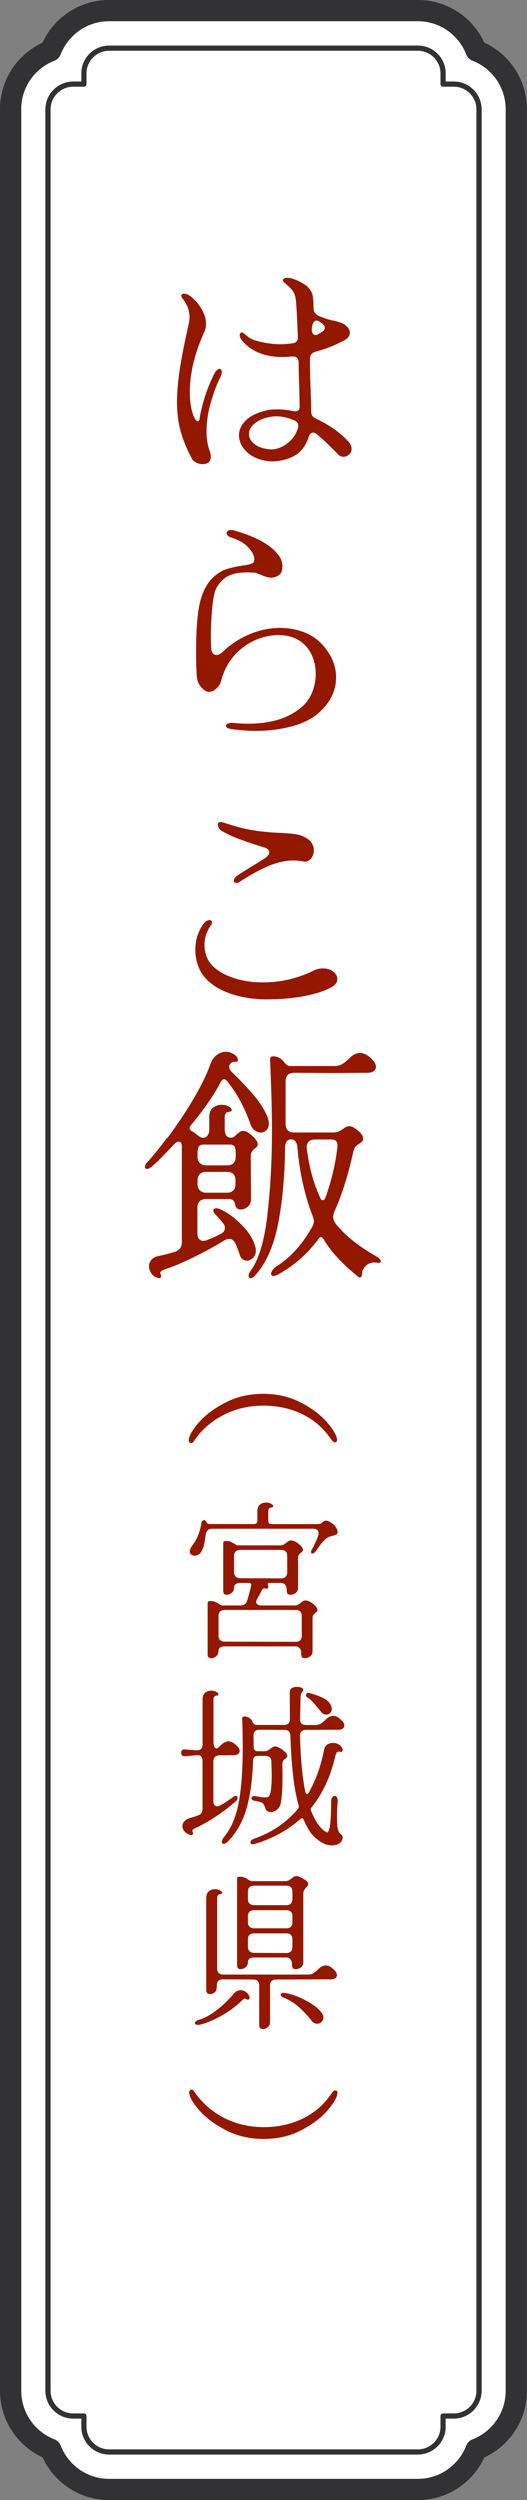
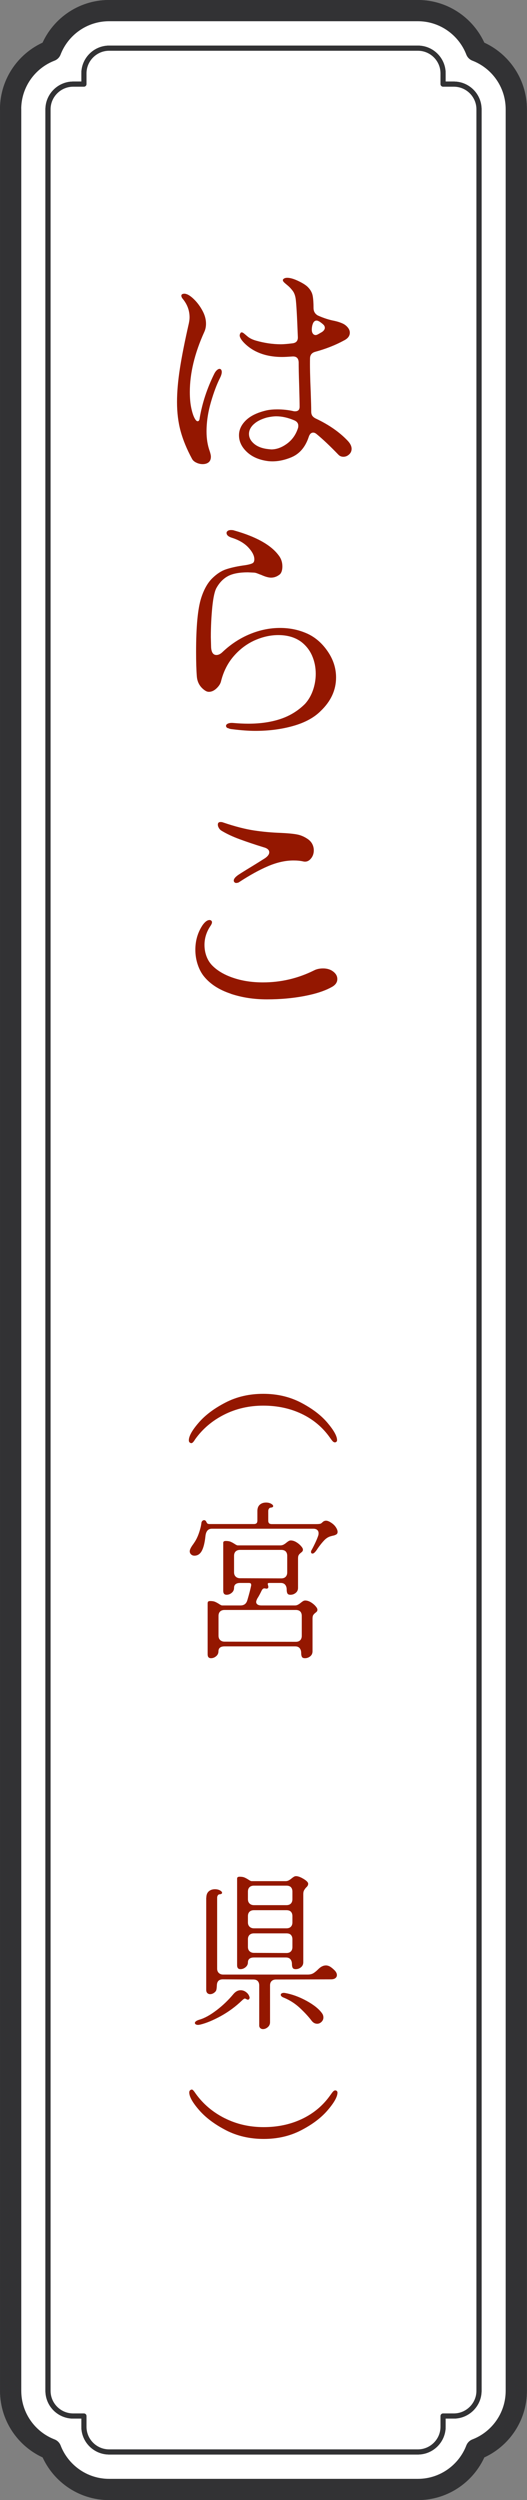
<svg xmlns="http://www.w3.org/2000/svg" id="a" viewBox="0 0 100.33 475.74">
  <rect x="0" y="0" width="100.33" height="475.74" fill="#808080" stroke="none" />
  <defs>
    <style>.b{stroke-width:4.04px;}.b,.c{fill:#fff;stroke:#323234;stroke-linecap:round;stroke-linejoin:round;}.c{stroke-width:.98px;}.d{fill:#941700;stroke-width:0px;}</style>
  </defs>
  <path class="b" d="m2.02,20.79c0-5.07,3.17-9.41,7.63-11.13,1.72-4.47,6.05-7.64,11.11-7.64h58.79c5.06,0,9.39,3.18,11.11,7.64,4.46,1.72,7.63,6.06,7.63,11.13v434.16c0,5.07-3.17,9.41-7.63,11.13-1.72,4.47-6.05,7.64-11.11,7.64H20.77c-5.06,0-9.39-3.18-11.11-7.64-4.46-1.72-7.63-6.06-7.63-11.13V20.79Z" />
-   <path class="c" d="m13.93,459.74h2.05v2.05c0,2.64,2.15,4.79,4.79,4.79h58.79c2.63,0,4.79-2.16,4.79-4.79v-2.05h2.05c2.63,0,4.79-2.16,4.79-4.79V20.8c0-2.64-2.15-4.79-4.79-4.79h-2.05v-2.05c0-2.64-2.15-4.79-4.79-4.79H20.77c-2.63,0-4.79,2.16-4.79,4.79v2.05h-2.05c-2.63,0-4.79,2.16-4.79,4.79v434.15c0,2.64,2.15,4.79,4.79,4.79Z" />
  <path class="b" d="m2.02,20.79c0-5.07,3.17-9.41,7.63-11.13,1.72-4.47,6.05-7.64,11.11-7.64h58.79c5.06,0,9.39,3.18,11.11,7.64,4.46,1.72,7.63,6.06,7.63,11.13v434.16c0,5.07-3.17,9.41-7.63,11.13-1.72,4.47-6.05,7.64-11.11,7.64H20.77c-5.06,0-9.39-3.18-11.11-7.64-4.46-1.72-7.63-6.06-7.63-11.13V20.79Z" />
  <path class="c" d="m13.93,459.74h2.05v2.05c0,2.64,2.15,4.79,4.79,4.79h58.79c2.63,0,4.79-2.16,4.79-4.79v-2.05h2.05c2.63,0,4.79-2.16,4.79-4.79V20.8c0-2.64-2.15-4.79-4.79-4.79h-2.05v-2.05c0-2.64-2.15-4.79-4.79-4.79H20.77c-2.63,0-4.79,2.16-4.79,4.79v2.05h-2.05c-2.63,0-4.79,2.16-4.79,4.79v434.15c0,2.64,2.15,4.79,4.79,4.79Z" />
  <path class="c" d="m13.93,459.74h2.05v2.05c0,2.64,2.15,4.79,4.79,4.79h58.79c2.63,0,4.79-2.16,4.79-4.79v-2.05h2.05c2.63,0,4.79-2.16,4.79-4.79V20.8c0-2.64-2.15-4.79-4.79-4.79h-2.05v-2.05c0-2.64-2.15-4.79-4.79-4.79H20.77c-2.63,0-4.79,2.16-4.79,4.79v2.05h-2.05c-2.63,0-4.79,2.16-4.79,4.79v434.15c0,2.64,2.15,4.79,4.79,4.79Z" />
  <path class="c" d="m13.93,459.74h2.05v2.05c0,2.64,2.15,4.79,4.79,4.79h58.79c2.63,0,4.79-2.16,4.79-4.79v-2.05h2.05c2.63,0,4.79-2.16,4.79-4.79V20.8c0-2.64-2.15-4.79-4.79-4.79h-2.05v-2.05c0-2.64-2.15-4.79-4.79-4.79H20.77c-2.63,0-4.79,2.16-4.79,4.79v2.05h-2.05c-2.63,0-4.79,2.16-4.79,4.79v434.15c0,2.64,2.15,4.79,4.79,4.79Z" />
  <path class="d" d="m34.52,56.3c0-.18.09-.31.28-.37.18-.06.38-.06.6,0,.46.12.99.48,1.59,1.08.6.6,1.12,1.3,1.56,2.12.44.81.67,1.63.67,2.46,0,.58-.11,1.1-.32,1.56-1.84,4.05-2.76,7.87-2.76,11.45,0,1.1.08,2.08.25,2.92.17.84.37,1.49.6,1.95.23.46.44.69.62.69.25,0,.38-.21.41-.64.49-2.85,1.41-5.64,2.76-8.37.15-.31.32-.54.51-.71s.35-.25.51-.25c.12,0,.22.05.3.16.08.11.12.25.12.44,0,.31-.11.67-.32,1.1-.61,1.2-1.2,2.75-1.75,4.65-.55,1.9-.83,3.76-.83,5.57,0,1.38.2,2.62.6,3.73.15.46.23.81.23,1.06,0,.49-.15.85-.44,1.08-.29.23-.67.34-1.13.34-.4,0-.8-.09-1.2-.28s-.67-.43-.83-.74c-.98-1.81-1.7-3.56-2.16-5.24-.46-1.69-.69-3.54-.69-5.57,0-1.87.18-3.99.55-6.37.37-2.38.94-5.24,1.7-8.58.09-.43.14-.81.14-1.15,0-1.26-.41-2.41-1.24-3.45-.21-.24-.32-.46-.32-.64Zm11.27,7.04c.12-.12.29-.12.51,0,.12.09.39.31.81.67.41.35.96.62,1.63.81,1.62.46,3.2.69,4.74.69.49,0,1.23-.06,2.21-.18.74-.09,1.07-.52,1.01-1.29-.15-3.99-.29-6.38-.41-7.18-.09-.64-.29-1.17-.6-1.56-.31-.4-.62-.73-.94-.99-.32-.26-.54-.45-.67-.58-.15-.15-.23-.29-.23-.41s.08-.23.23-.32c.15-.09.35-.14.6-.14.55,0,1.25.2,2.09.6.84.4,1.45.78,1.82,1.15.52.52.83,1.08.94,1.68.11.6.16,1.37.16,2.32,0,.64.28,1.12.83,1.43,1.1.49,2.15.83,3.13,1.01.67.15,1.23.34,1.66.55.37.18.67.43.92.74.25.31.37.63.37.97,0,.61-.37,1.1-1.1,1.47-1.63.89-3.45,1.61-5.47,2.16-.67.18-1.01.61-1.01,1.29-.03,1.35.01,3.51.14,6.49.06,1.66.09,2.85.09,3.59,0,.34.07.61.21.81.14.2.36.38.67.53,2.48,1.17,4.51,2.58,6.07,4.23.49.52.74,1.03.74,1.52,0,.43-.16.79-.48,1.08-.32.29-.68.44-1.08.44s-.72-.14-.97-.41c-1.63-1.69-3.01-2.99-4.14-3.91-.21-.18-.43-.28-.64-.28-.4,0-.69.29-.87.87-.64,1.9-1.73,3.17-3.27,3.82-1.53.64-3.01.89-4.42.74-1.69-.21-3.04-.79-4.05-1.73-1.01-.94-1.52-2-1.52-3.2,0-1.04.44-1.99,1.33-2.85.89-.86,2.21-1.49,3.96-1.89.58-.12,1.26-.18,2.02-.18,1.04,0,2.04.11,2.99.32.09.03.21.05.37.05.58,0,.87-.29.87-.87,0-.67-.03-2.08-.09-4.23-.06-1.78-.09-3.19-.09-4.23-.03-.8-.45-1.17-1.24-1.1-.86.06-1.49.09-1.89.09-1.72,0-3.22-.28-4.51-.83-.89-.37-1.7-.88-2.42-1.54-.72-.66-1.11-1.22-1.17-1.68,0-.21.06-.38.18-.51Zm2.48,17.41c-.58.57-.87,1.17-.87,1.82,0,.71.33,1.33.99,1.89.66.55,1.57.89,2.74,1.01l.51.05c1.01,0,2.02-.37,3.01-1.1,1-.74,1.69-1.73,2.09-2.99.03-.09.05-.23.05-.41,0-.49-.28-.84-.83-1.06-1.17-.49-2.29-.74-3.36-.74-.52,0-1.12.08-1.79.23-1.1.31-1.95.74-2.53,1.31Zm11.29-17.27c.14.18.31.28.53.28.15,0,.35-.08.6-.23l.64-.37c.34-.25.51-.51.51-.78,0-.21-.08-.41-.25-.58-.17-.17-.41-.36-.71-.57-.25-.15-.44-.23-.6-.23-.31,0-.54.18-.69.53-.15.35-.23.76-.23,1.22,0,.31.07.55.21.74Z" />
  <path class="d" d="m43.33,138.57c-.2-.14-.3-.28-.3-.44,0-.18.12-.33.37-.44.25-.11.57-.15.97-.12,1.01.09,1.98.14,2.9.14,2.3,0,4.35-.3,6.14-.9s3.35-1.56,4.67-2.88c.64-.71,1.14-1.56,1.5-2.58.35-1.01.53-2.05.53-3.13,0-1.23-.23-2.37-.69-3.43-.46-1.06-1.15-1.94-2.07-2.65-1.17-.86-2.62-1.29-4.37-1.29-1.5,0-3.01.34-4.51,1.01-1.5.68-2.83,1.68-3.98,3.01-1.15,1.33-1.96,2.94-2.42,4.81-.12.46-.41.9-.87,1.33-.46.43-.94.64-1.43.64-.25,0-.51-.09-.78-.28-.92-.64-1.43-1.53-1.52-2.67-.09-1.17-.14-2.71-.14-4.65,0-4.81.32-8.23.97-10.26.52-1.62,1.22-2.87,2.09-3.73.87-.86,1.76-1.43,2.65-1.73.89-.29,1.93-.53,3.13-.71.98-.12,1.62-.28,1.93-.46.21-.12.32-.37.32-.74,0-.67-.38-1.42-1.13-2.23-.75-.81-1.8-1.43-3.15-1.86-.67-.21-1.01-.52-1.01-.92,0-.15.08-.28.23-.39.15-.11.35-.16.6-.16.28,0,.49.03.64.09,4.14,1.17,6.95,2.73,8.42,4.69.49.61.74,1.33.74,2.16,0,.37-.05.7-.16.99-.11.29-.27.5-.48.62-.46.34-.97.51-1.52.51-.49,0-1.13-.18-1.93-.55-.12-.03-.33-.11-.62-.23-.29-.12-.54-.18-.76-.18l-1.1-.05c-1.59,0-2.84.23-3.73.69-.89.46-1.63,1.2-2.21,2.21-.37.61-.64,1.83-.83,3.66-.18,1.82-.28,3.75-.28,5.77l.05,1.93c.06.98.4,1.47,1.01,1.47.4,0,.8-.2,1.2-.6,1.56-1.47,3.29-2.6,5.18-3.38,1.89-.78,3.79-1.17,5.73-1.17s3.68.38,5.34,1.15c1.47.71,2.73,1.82,3.77,3.36,1.04,1.53,1.56,3.17,1.56,4.92,0,2.39-.98,4.52-2.94,6.39-1.26,1.26-3,2.2-5.22,2.83-2.22.63-4.62.94-7.2.94-1.29,0-2.76-.11-4.42-.32-.37-.03-.65-.12-.85-.25Z" />
  <path class="d" d="m43.95,189.1c-2.15-.71-3.82-1.76-5.01-3.17-.55-.64-.98-1.43-1.29-2.35-.31-.92-.46-1.87-.46-2.85,0-1.75.46-3.31,1.38-4.69.46-.64.9-.97,1.33-.97.12,0,.23.04.32.12.09.08.14.18.14.3,0,.18-.09.41-.28.69-.77,1.13-1.15,2.35-1.15,3.63,0,.77.13,1.5.39,2.19.26.69.64,1.28,1.13,1.77.98.98,2.32,1.76,4,2.32,1.69.57,3.56.85,5.61.85,3.4,0,6.62-.75,9.66-2.25.52-.28,1.12-.41,1.79-.41.77,0,1.41.2,1.93.6.52.4.78.87.78,1.43,0,.64-.38,1.17-1.15,1.56-1.29.71-3.02,1.27-5.2,1.68-2.18.41-4.52.62-7.04.62s-4.75-.35-6.9-1.06Zm1.06-21.07c-.15,0-.28-.05-.37-.14-.09-.09-.14-.2-.14-.32,0-.28.21-.58.64-.92.21-.18,1.21-.81,2.99-1.89.8-.49,1.58-.98,2.35-1.47.52-.37.78-.74.78-1.1,0-.46-.37-.78-1.1-.97-1.69-.52-3.2-1.03-4.53-1.52-1.33-.49-2.51-1.04-3.52-1.66-.18-.12-.34-.29-.46-.51-.12-.21-.18-.41-.18-.6,0-.34.17-.51.51-.51.21,0,.38.03.51.09,2.27.77,4.23,1.27,5.89,1.52,1.66.25,3.34.4,5.06.46,1.29.06,2.29.15,3.01.28.72.12,1.4.4,2.05.83.43.28.74.61.94.99.2.38.3.79.3,1.22,0,.64-.2,1.19-.6,1.63-.4.45-.87.61-1.43.48-.52-.12-1.13-.18-1.84-.18-1.53,0-3.14.36-4.83,1.08-1.69.72-3.51,1.73-5.47,3.01-.15.12-.34.18-.55.18Z" />
-   <path class="d" d="m31.88,216.54c1.58-2.1,3.14-4.42,4.67-6.95,1.53-2.53,2.71-4.91,3.54-7.15.28-.77.69-1.34,1.24-1.73.55-.38,1.12-.57,1.7-.57.28,0,.55.05.83.14.46.18.81.4,1.06.64.25.25.37.49.37.74,0,.18-.06.3-.18.35-.12.05-.32.07-.6.07-.25,0-.45.09-.62.28-.17.18-.25.4-.25.64,0,.34.15.66.46.97,1.5,1.44,2.87,2.88,4.09,4.3,1.23,1.43,2.13,2.83,2.71,4.21.18.49.28.94.28,1.33,0,.52-.15.94-.44,1.24-.29.31-.65.46-1.08.46s-.83-.15-1.2-.44c-.37-.29-.64-.71-.83-1.27-1.1-3.13-2.56-5.81-4.37-8.05-.18-.25-.38-.37-.6-.37-.25,0-.46.17-.64.51-1.17,2.3-3.02,5-5.57,8.1-.25.31-.37.54-.37.69,0,.21.18.43.55.64.25.12.55.34.92.64.43.37.8.55,1.1.55.37,0,.66-.15.87-.44.21-.29.32-.68.32-1.17v-2.35c0-.77.22-1.34.67-1.73.44-.38,1-.58,1.68-.58.55,0,1.01.11,1.38.32.37.21.55.43.55.64,0,.25-.25.38-.74.41-.18.03-.33.14-.44.32s-.16.38-.16.6v2.35c0,.52.1.92.3,1.2.2.28.5.41.9.41.21,0,.4-.05.55-.16.15-.11.34-.27.55-.48.18-.15.38-.3.57-.44.2-.14.41-.21.62-.21.34,0,.73.15,1.17.46.44.31.83.66,1.15,1.06.32.4.48.72.48.97,0,.21-.05.38-.14.48-.09.11-.23.24-.41.39-.25.18-.44.38-.57.6-.14.21-.21.54-.21.97l.05,8.14c0,.55-.21,1-.62,1.36-.41.35-.87.53-1.36.53-.15,0-.28-.02-.37-.05-.34-.12-.55-.37-.64-.74-.09-.8-.48-1.2-1.15-1.2h-4.46c-.49,0-.88.14-1.17.41-.29.28-.44.68-.44,1.2v4.92c0,.43.1.77.3,1.04.2.26.47.39.8.39.28,0,.54-.06.78-.18.83-.31,1.62-.66,2.39-1.06.64-.28.97-.69.97-1.24,0-.34-.14-.66-.41-.97-.4-.52-.87-1.06-1.43-1.61-.25-.25-.37-.48-.37-.69,0-.31.2-.46.6-.46.06,0,.21.03.46.09,1.35.52,2.75,1.5,4.21,2.94,1.46,1.44,2.37,2.9,2.74,4.37.06.31.09.52.09.64,0,.55-.18,1.01-.53,1.38s-.74.55-1.17.55c-.67,0-1.13-.38-1.38-1.15-.31-.92-.57-1.61-.78-2.07-.28-.61-.69-.92-1.24-.92-.28,0-.6.11-.97.32-1.63,1.01-3.49,2.04-5.59,3.08-2.1,1.04-3.9,1.81-5.41,2.3-.46.15-.78.31-.97.46-.18.15-.21.34-.09.55.06.09.09.23.09.41,0,.31-.18.41-.55.32-.52-.12-.94-.4-1.27-.83-.32-.43-.48-.89-.48-1.38,0-.46.15-.87.46-1.24.31-.37.77-.61,1.38-.74.92-.18,1.95-.44,3.08-.78.89-.31,1.33-.92,1.33-1.84v-18.17c0-.64-.2-.97-.6-.97-.28,0-.55.15-.83.46-2.05,2.21-3.5,3.65-4.32,4.32-.34.28-.63.41-.87.41-.28,0-.41-.14-.41-.41,0-.25.15-.54.46-.87.95-1.01,2.21-2.57,3.79-4.67Zm5.73,3.61c0,.49.14.88.44,1.17.29.29.68.44,1.17.44h4.05c.52,0,.92-.15,1.2-.44.28-.29.41-.68.41-1.17v-.74c0-.55-.08-.96-.23-1.22-.15-.26-.46-.39-.92-.39h-4.97c-.46,0-.77.13-.92.39-.15.26-.23.67-.23,1.22v.74Zm0,5.2c0,.49.14.88.44,1.17.29.29.68.44,1.17.44h4c.52,0,.92-.15,1.2-.44.28-.29.41-.68.41-1.17v-.74c0-1.07-.52-1.61-1.56-1.61h-4.05c-.49,0-.88.14-1.17.41-.29.28-.44.67-.44,1.2v.74Zm13.27,5.96c.6-4.95.9-10.45.9-16.49,0-3.04-.11-7.07-.32-12.1l-.05-1.2c0-.34.23-.51.69-.51.31,0,.64.08.99.25.35.17.65.41.9.71.21.31.41.53.6.67s.43.21.74.21h8.33c.61,0,1.13-.13,1.54-.39.41-.26.85-.62,1.31-1.08.67-.67,1.35-1.01,2.02-1.01.83,0,1.67.49,2.53,1.47.34.4.51.78.51,1.15,0,.34-.14.61-.41.83-.28.21-.67.32-1.2.32l-6.3.05-7.68-.05c-.52,0-.92.14-1.2.41-.28.28-.41.67-.41,1.2v8.14c0,.52.14.92.41,1.2.28.28.67.41,1.2.41h7.45c.37,0,.71-.06,1.01-.18.31-.12.64-.32,1.01-.6.34-.28.69-.41,1.06-.41.31,0,.6.09.87.28,1.17.74,1.75,1.44,1.75,2.12,0,.22-.05.38-.16.48s-.27.24-.48.39c-.34.18-.61.39-.8.62-.2.23-.34.58-.44,1.04-.98,4.42-2.18,8.19-3.59,11.32-.15.4-.23.74-.23,1.01,0,.37.14.77.41,1.2,1.72,2.24,4.42,4.4,8.1,6.49.37.28.55.52.55.74,0,.28-.23.37-.69.28-.12-.03-.29-.05-.51-.05-.64,0-1.2.22-1.66.67-.46.44-.69.93-.69,1.45-.06.49-.2.74-.41.74-.15,0-.32-.09-.51-.28-2.94-2.39-5.09-4.74-6.44-7.04-.15-.25-.31-.37-.46-.37-.18,0-.34.11-.46.32-2.09,2.82-4.58,5.04-7.5,6.67-.46.28-.83.41-1.1.41-.12,0-.23-.04-.32-.11-.09-.08-.14-.18-.14-.3,0-.18.09-.41.28-.69.18-.28.44-.52.78-.74,2.61-1.62,4.84-4.09,6.72-7.41.25-.43.37-.81.37-1.15,0-.28-.08-.61-.23-1.01-1.5-3.86-2.47-8.2-2.9-13.02-.03-.49-.15-.87-.37-1.15-.21-.28-.49-.41-.83-.41-.37,0-.65.14-.85.41-.2.28-.3.67-.3,1.2-.06,5.58-.52,10.49-1.38,14.72s-2.35,7.47-4.46,9.71c-.21.25-.45.37-.69.37-.28,0-.41-.15-.41-.46,0-.28.12-.58.37-.92,1.53-2.05,2.6-5.56,3.2-10.51Zm9.04-14.47c-.52,0-.92.15-1.2.46-.28.31-.38.72-.32,1.24.46,3.62,1.32,6.76,2.58,9.43.09.28.25.41.46.41s.38-.15.51-.46c1.17-3.28,1.92-6.42,2.25-9.43.03-.12.05-.29.05-.51,0-.77-.38-1.15-1.15-1.15h-3.17Z" />
  <path class="d" d="m36.96,274.18c-.11.16-.21.27-.29.34-.09.06-.16.1-.23.1-.13,0-.24-.05-.34-.14s-.15-.23-.15-.4c0-.79.62-1.91,1.87-3.35,1.24-1.44,2.94-2.72,5.09-3.83,2.15-1.12,4.55-1.67,7.21-1.67s5.03.56,7.17,1.67c2.14,1.12,3.82,2.39,5.04,3.83,1.22,1.44,1.84,2.54,1.84,3.32,0,.13-.04.23-.13.31-.09.08-.18.11-.29.11-.13,0-.26-.06-.39-.19s-.31-.36-.55-.71c-1.37-1.95-3.16-3.46-5.35-4.51s-4.64-1.58-7.34-1.58-5.18.57-7.44,1.71-4.09,2.69-5.51,4.67c-.04.06-.12.18-.22.34Z" />
  <path class="d" d="m36.87,293.71c.41-.56.74-1.22,1-1.98.26-.76.42-1.42.48-1.98.02-.13.08-.24.18-.34s.21-.14.34-.14c.11,0,.21.05.32.16.04.06.09.15.14.26s.12.19.19.24c.08.05.2.08.37.08h8.47c.43,0,.64-.21.64-.64v-1.84c0-.54.16-.94.47-1.21.31-.27.7-.4,1.18-.4.39,0,.71.08.97.23.26.15.39.3.39.45,0,.17-.17.27-.52.29-.13.02-.23.1-.31.23s-.11.27-.11.42v1.84c0,.43.21.64.64.64h8.47c.34,0,.59-.02.74-.05s.31-.13.48-.31c.19-.19.42-.29.68-.29.17,0,.39.06.64.19.51.28.9.6,1.16.97.26.37.39.69.39.97,0,.24-.09.4-.26.5-.17.1-.36.17-.56.21-.2.04-.34.08-.4.1-.47.11-.9.36-1.29.76-.39.4-.81.92-1.26,1.56-.21.34-.41.6-.58.77-.15.15-.29.23-.42.23-.19,0-.29-.11-.29-.32,0-.11.02-.19.06-.26.26-.45.51-.96.77-1.51.26-.56.44-1.01.55-1.35.04-.11.06-.26.06-.45,0-.26-.09-.46-.26-.61-.17-.15-.42-.23-.74-.23h-19.32c-.71,0-1.12.47-1.22,1.42-.13,1.25-.36,2.17-.69,2.79-.33.61-.8.92-1.4.92-.26,0-.47-.08-.64-.24-.17-.16-.26-.36-.26-.6,0-.32.25-.81.74-1.45Zm2.67,11.3c0-.24.16-.35.48-.35.39,0,.7.05.95.16.25.11.5.25.76.42.26.17.44.26.55.26h3.51c.67,0,1.09-.32,1.29-.97.32-1.07.57-2.02.74-2.83v-.13c0-.24-.14-.35-.42-.35h-1.71c-.37,0-.64.08-.84.24s-.29.39-.29.69c0,.39-.15.7-.45.95-.3.25-.62.37-.97.37-.43,0-.64-.25-.64-.74v-9.15c0-.24.16-.35.48-.35.39,0,.7.05.95.16s.5.25.76.42.44.26.55.26h8.18c.19,0,.38-.05.56-.14.18-.1.35-.21.5-.34.13-.11.27-.21.42-.31s.3-.15.45-.15c.34,0,.69.11,1.05.32.35.21.65.46.9.74.25.28.37.5.37.68,0,.15-.03.26-.1.34-.06.08-.16.17-.29.27-.17.13-.31.27-.4.42-.1.15-.14.38-.14.68v5.57c0,.41-.15.73-.45.97-.3.24-.63.35-1,.35-.3,0-.49-.09-.58-.27-.09-.18-.13-.42-.13-.72,0-.39-.1-.69-.29-.92-.19-.23-.47-.34-.84-.34h-2.19c-.19,0-.29.06-.29.19l.06.26c.04.13.06.23.06.29,0,.24-.13.35-.39.35l-.29-.06h-.1c-.19,0-.37.15-.51.45-.3.62-.57,1.12-.81,1.48-.15.3-.22.52-.22.64,0,.21.08.38.26.5.17.12.41.18.71.18h6.44c.19,0,.38-.05.56-.15.18-.1.35-.21.5-.34.13-.11.27-.21.42-.31.15-.1.3-.14.45-.14.34,0,.69.11,1.05.32.35.21.66.46.9.74.25.28.37.5.37.68,0,.15-.03.26-.1.34-.06.08-.16.17-.29.27-.17.13-.31.27-.4.42-.1.15-.14.38-.14.68v6.21c0,.41-.15.73-.45.97-.3.24-.63.35-1,.35-.3,0-.49-.09-.58-.27-.09-.18-.13-.42-.13-.72,0-.39-.1-.69-.29-.92-.19-.23-.47-.34-.84-.34h-13.49c-.37,0-.64.08-.84.24-.19.16-.29.39-.29.69,0,.39-.15.7-.45.95-.3.25-.62.37-.97.37-.43,0-.64-.25-.64-.74v-9.79Zm2.06,6.25c0,.34.1.62.31.82.2.2.48.31.82.31l13.59.03c.37,0,.64-.1.84-.31.19-.2.29-.48.29-.82v-3.8c0-.36-.1-.64-.29-.84-.19-.19-.47-.29-.84-.29h-13.59c-.34,0-.62.1-.82.29s-.31.47-.31.84v3.77Zm2.96-12.07c0,.34.1.62.31.82.2.2.48.31.82.31l7.86.03c.36,0,.64-.1.84-.31.19-.2.29-.48.29-.82v-3.16c0-.36-.1-.64-.29-.84-.19-.19-.47-.29-.84-.29h-7.86c-.34,0-.62.1-.82.29-.2.19-.31.47-.31.84v3.12Z" />
-   <path class="d" d="m34.66,334.01c-.12-.14-.18-.29-.18-.47,0-.19.06-.35.18-.48.12-.13.28-.18.5-.16l1.45.1c.51.04.82.06.9.06.71,0,1.06-.38,1.06-1.13v-8.6c0-.54.16-.94.47-1.21.31-.27.7-.4,1.18-.4.39,0,.71.08.97.23.26.15.39.3.39.45,0,.17-.17.27-.52.29-.13.02-.23.1-.31.23-.08.13-.11.27-.11.42v8.11c0,.45.08.8.24,1.05.16.25.35.3.56.15.17-.13.39-.32.64-.58.47-.47.94-.71,1.42-.71.54,0,1.13.34,1.77,1.03.24.28.35.55.35.8,0,.24-.1.43-.29.58-.19.15-.47.23-.84.23l-2.74.03c-.34,0-.62.1-.82.29-.2.19-.31.47-.31.84v7.57c0,.3.06.54.19.72.13.18.31.27.55.27.17,0,.38-.06.61-.19.67-.36,1.5-.91,2.51-1.64.15-.11.28-.16.39-.16s.19.04.26.13.1.18.1.29c0,.19-.08.37-.23.52-2.51,2.19-5.08,3.91-7.7,5.15-.32.15-.53.29-.61.4-.09.12-.09.25,0,.4.04.06.06.15.06.26,0,.21-.11.32-.32.32-.04,0-.15-.02-.32-.06-.45-.17-.79-.4-1.03-.69-.24-.29-.35-.61-.35-.95s.12-.65.37-.92c.25-.27.61-.48,1.08-.63.56-.15,1.05-.31,1.48-.48.6-.19.9-.62.9-1.29v-9.05c0-.34-.07-.62-.21-.82-.14-.2-.34-.31-.6-.31-.17,0-.54.02-1.09.06-.88.09-1.38.13-1.51.13-.21.02-.38-.04-.5-.18Zm10.79,9c.5-2.73.76-6.15.76-10.27,0-1.85-.03-3.77-.1-5.76,0-.24.16-.35.48-.35.26,0,.53.08.81.24.28.16.48.38.61.66.13.26.25.44.37.55s.28.16.5.16h5.22c.34,0,.61-.09.8-.27.19-.18.29-.45.29-.79l-.03-5.06c0-.39.11-.67.34-.85.23-.18.6-.27,1.11-.27.32,0,.59.05.8.16s.32.25.32.42c0,.11-.06.23-.19.35-.21.21-.32.59-.32,1.13l-.1,4.06c-.02.37.07.64.27.84.2.19.49.29.85.29h1.77c.43,0,.79-.09,1.08-.27.29-.18.6-.43.92-.76.47-.47.96-.71,1.45-.71.28,0,.56.09.84.26.32.21.62.47.9.77.24.28.35.55.35.8,0,.24-.1.43-.29.58-.19.15-.47.23-.84.23l-6.18.03c-.37,0-.64.1-.84.29-.19.19-.29.47-.29.84.13,4.49.47,8.06,1.03,10.72.06.24.17.35.32.35.11,0,.21-.09.32-.26,1.35-2.36,2.33-5.1,2.93-8.21.08-.41.28-.72.6-.93.31-.21.67-.32,1.08-.32.37,0,.7.08,1,.23.3.15.54.38.71.68.08.11.13.24.13.39s-.04.27-.13.35c-.09.09-.19.11-.32.06-.13-.04-.23-.06-.29-.06-.28,0-.48.23-.61.68-.88,3.91-2.39,7.21-4.54,9.92-.13.13-.19.26-.19.39,0,.04.02.13.06.26.82,2.06,1.78,3.42,2.9,4.09.62.36.93-1.56.93-5.76,0-.36.07-.65.21-.85.14-.2.29-.31.47-.31s.32.1.43.31c.12.2.17.49.14.85-.09.94-.13,1.91-.13,2.9,0,1.05.05,1.82.16,2.32.09.32.2.55.34.69.14.14.22.22.24.24.09.06.16.15.23.24s.1.22.1.37c0,.43-.19.79-.56,1.08-.38.29-.91.43-1.59.43-.58,0-1.2-.19-1.85-.58-.66-.39-1.24-.86-1.75-1.42-.52-.6-1.07-1.56-1.67-2.87-.06-.19-.17-.29-.32-.29-.11,0-.21.05-.32.16-2.49,2.17-5.39,3.75-8.69,4.73-.17.04-.29.06-.35.06-.15,0-.26-.03-.34-.1s-.11-.15-.11-.26c0-.32.24-.56.71-.71,3.35-1.16,6.13-3.05,8.34-5.67.15-.17.19-.39.13-.64-.49-1.76-.86-3.75-1.09-5.97-.24-2.22-.4-4.66-.48-7.33-.04-.73-.42-1.09-1.13-1.09l-4.77-.03c-.37,0-.64.1-.84.29-.19.19-.29.46-.29.8l.03,2.19c0,.54.27.81.8.81h1.35c.19,0,.38-.05.56-.15.18-.1.35-.21.5-.34.37-.28.66-.42.87-.42.24,0,.54.11.92.32.38.21.7.46.98.74.28.28.42.5.42.68,0,.15-.03.26-.1.34-.06.08-.16.17-.29.27-.17.13-.31.27-.4.42-.1.15-.15.38-.15.68.02.49.03,1.28.03,2.35,0,1.33-.04,2.51-.13,3.54s-.21,1.71-.39,2.03c-.19.37-.45.64-.76.84-.31.19-.62.29-.92.29-.26,0-.48-.06-.68-.19s-.31-.28-.35-.45-.09-.3-.13-.39c-.17-.43-.38-.7-.61-.8-.24-.11-.68-.21-1.32-.32-.19-.02-.34-.08-.45-.18-.11-.1-.16-.21-.16-.34s.06-.23.19-.31.29-.1.48-.08c.13.02.4.07.8.14.41.08.76.11,1.06.11.26,0,.45-.02.58-.06.49-.11.74-1.48.74-4.12,0-.56-.02-1.42-.06-2.58,0-.36-.1-.64-.29-.84-.19-.19-.47-.29-.84-.29h-1.51c-.51,0-.79.27-.84.8-.11,3.46-.5,6.45-1.19,8.98-.69,2.53-1.85,4.66-3.48,6.38-.37.39-.68.58-.93.58-.24,0-.35-.13-.35-.39,0-.28.15-.6.45-.97,1.33-1.61,2.25-3.78,2.75-6.5Zm12.8-20.45c0-.13.06-.24.18-.34.12-.1.24-.12.37-.08,1.14.3,2.1.65,2.88,1.06.78.41,1.27.98,1.46,1.71.02.06.03.16.03.29,0,.3-.1.55-.31.76-.2.2-.45.31-.72.31-.39,0-.71-.16-.97-.48-.09-.09-.34-.4-.77-.93-.45-.54-.81-.94-1.06-1.21-.26-.27-.56-.5-.9-.69-.13-.11-.19-.24-.19-.39Z" />
  <path class="d" d="m41.24,382.52c1.2-.92,2.26-1.94,3.19-3.06.41-.49.87-.74,1.38-.74.34,0,.67.1.97.31s.52.46.64.76c.06.13.1.25.1.35s-.03.2-.1.27c-.06.08-.14.11-.23.11s-.21-.05-.39-.16l-.16-.06c-.13,0-.31.12-.55.35-1.22,1.18-2.57,2.17-4.03,2.98-1.46.8-2.77,1.35-3.93,1.63-.21.04-.35.06-.42.06-.19,0-.34-.04-.45-.11s-.16-.17-.16-.27.07-.21.21-.32c.14-.11.35-.2.63-.29.99-.28,2.08-.88,3.28-1.8Zm-1.96-21.41c0-.54.16-.94.47-1.21.31-.27.7-.4,1.17-.4.39,0,.71.08.97.23.26.15.39.3.39.45,0,.17-.17.27-.52.29-.13.02-.23.1-.31.23-.08.13-.11.27-.11.42v13.49c0,.34.1.62.31.82s.48.31.82.31h16.13c.43,0,.79-.09,1.08-.27.29-.18.6-.44.92-.76.47-.47.95-.71,1.45-.71.28,0,.56.09.84.26.32.21.62.47.9.77.24.28.35.55.35.81,0,.24-.1.43-.29.58-.19.15-.47.23-.84.23l-10.47.03c-.34,0-.62.1-.82.29-.21.19-.31.47-.31.84v6.99c0,.39-.14.7-.43.95-.29.25-.6.37-.92.37-.21,0-.39-.07-.53-.21-.14-.14-.2-.34-.18-.6v-7.5c0-.36-.1-.64-.29-.84s-.47-.29-.84-.29l-5.8-.03c-.71,0-1.08.35-1.13,1.06-.02.49-.06.82-.11.98s-.16.31-.31.43c-.28.24-.57.35-.87.35-.21,0-.39-.07-.53-.21-.14-.14-.21-.34-.21-.6v-17.55Zm5.86-3.64c0-.24.16-.35.48-.35.39,0,.7.05.95.16.25.11.5.25.76.42s.44.26.55.26h6.54c.19,0,.38-.05.56-.15.18-.1.35-.21.5-.34.13-.11.27-.21.42-.31.15-.1.3-.15.45-.15.39,0,.87.18,1.45.53.58.35.87.66.87.92s-.13.49-.39.71c-.17.19-.31.38-.4.56-.1.18-.14.42-.14.72v12.94c0,.41-.15.73-.45.97-.3.24-.63.35-1,.35-.3,0-.49-.09-.58-.27-.09-.18-.13-.41-.13-.69,0-.39-.1-.69-.29-.92s-.47-.34-.84-.34h-6.12c-.37,0-.64.08-.84.24-.19.16-.29.39-.29.69,0,.37-.15.67-.45.92-.3.25-.62.37-.97.37-.43,0-.64-.25-.64-.74v-16.52Zm2.06,3.93c0,.34.1.62.31.82.2.2.48.31.82.31h6.21c.36,0,.64-.1.84-.31.19-.2.29-.48.29-.82v-1.45c0-.36-.1-.64-.29-.84-.19-.19-.47-.29-.84-.29h-6.21c-.34,0-.62.1-.82.29-.2.19-.31.47-.31.84v1.45Zm0,4.41c0,.34.1.62.31.82s.48.31.82.31h6.21c.36,0,.64-.1.84-.31s.29-.48.29-.82v-1.19c0-.36-.1-.64-.29-.84-.19-.19-.47-.29-.84-.29h-6.21c-.34,0-.62.1-.82.29-.2.19-.31.47-.31.84v1.19Zm0,4.67c0,.34.1.62.31.82s.48.31.82.31l6.21.03c.36,0,.64-.1.84-.31s.29-.48.29-.82v-1.48c0-.36-.1-.64-.29-.84s-.47-.29-.84-.29h-6.21c-.34,0-.62.1-.82.29s-.31.47-.31.84v1.45Zm6.38,9.39c-.09-.1-.13-.19-.13-.27,0-.13.07-.23.22-.31.15-.07.34-.09.58-.05,1.35.24,2.72.74,4.11,1.5,1.38.76,2.37,1.55,2.95,2.37.17.24.26.5.26.8,0,.32-.12.6-.37.84-.25.24-.52.35-.82.35-.41,0-.76-.19-1.06-.58-.58-.77-1.33-1.58-2.24-2.43-.91-.85-1.95-1.51-3.11-1.98-.17-.06-.3-.15-.39-.24Z" />
  <path class="d" d="m42.76,403.06c2.25,1.14,4.73,1.71,7.44,1.71s5.15-.53,7.34-1.58,3.97-2.55,5.35-4.51c.24-.34.42-.58.55-.71.13-.13.26-.19.39-.19.11,0,.2.04.29.11.08.08.13.18.13.31,0,.77-.61,1.88-1.84,3.32-1.22,1.44-2.9,2.72-5.04,3.83-2.14,1.12-4.52,1.67-7.17,1.67s-5.07-.56-7.21-1.67c-2.15-1.12-3.84-2.39-5.09-3.83-1.25-1.44-1.87-2.55-1.87-3.35,0-.17.05-.31.15-.4s.21-.15.34-.15c.09,0,.18.06.29.18.11.12.2.23.27.34.08.11.13.19.18.26,1.42,1.98,3.25,3.53,5.51,4.67Z" />
</svg>